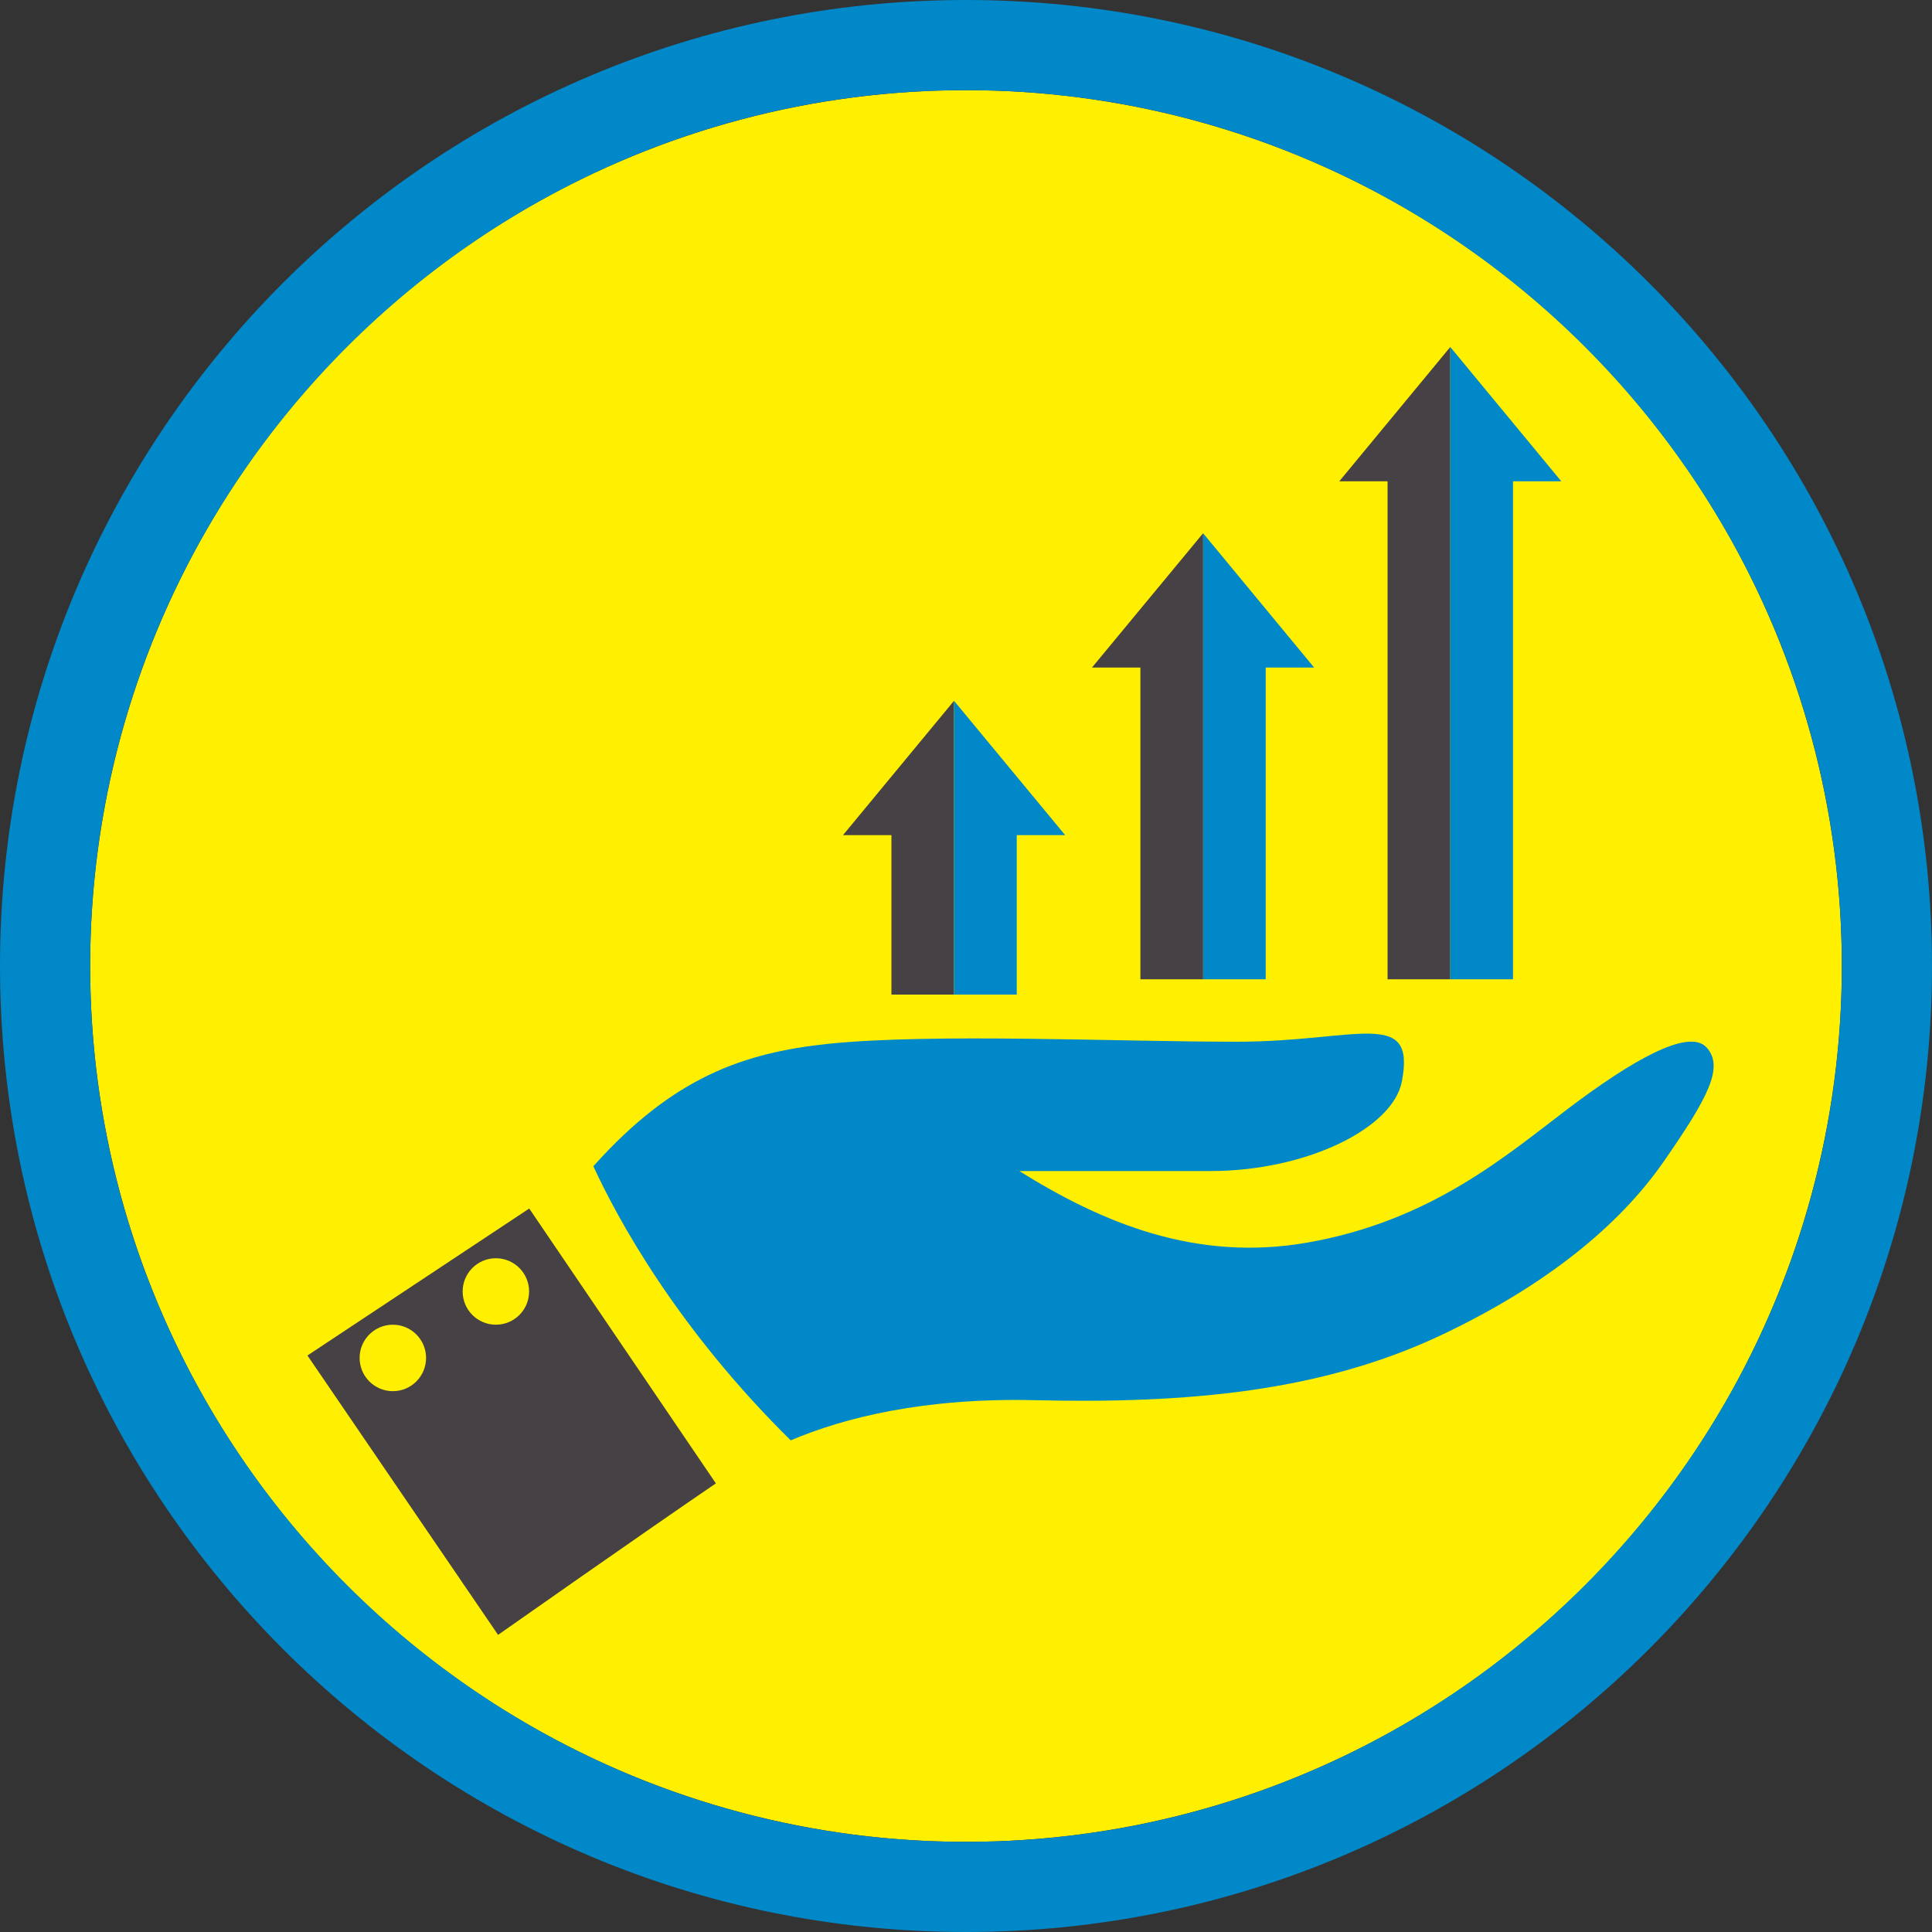
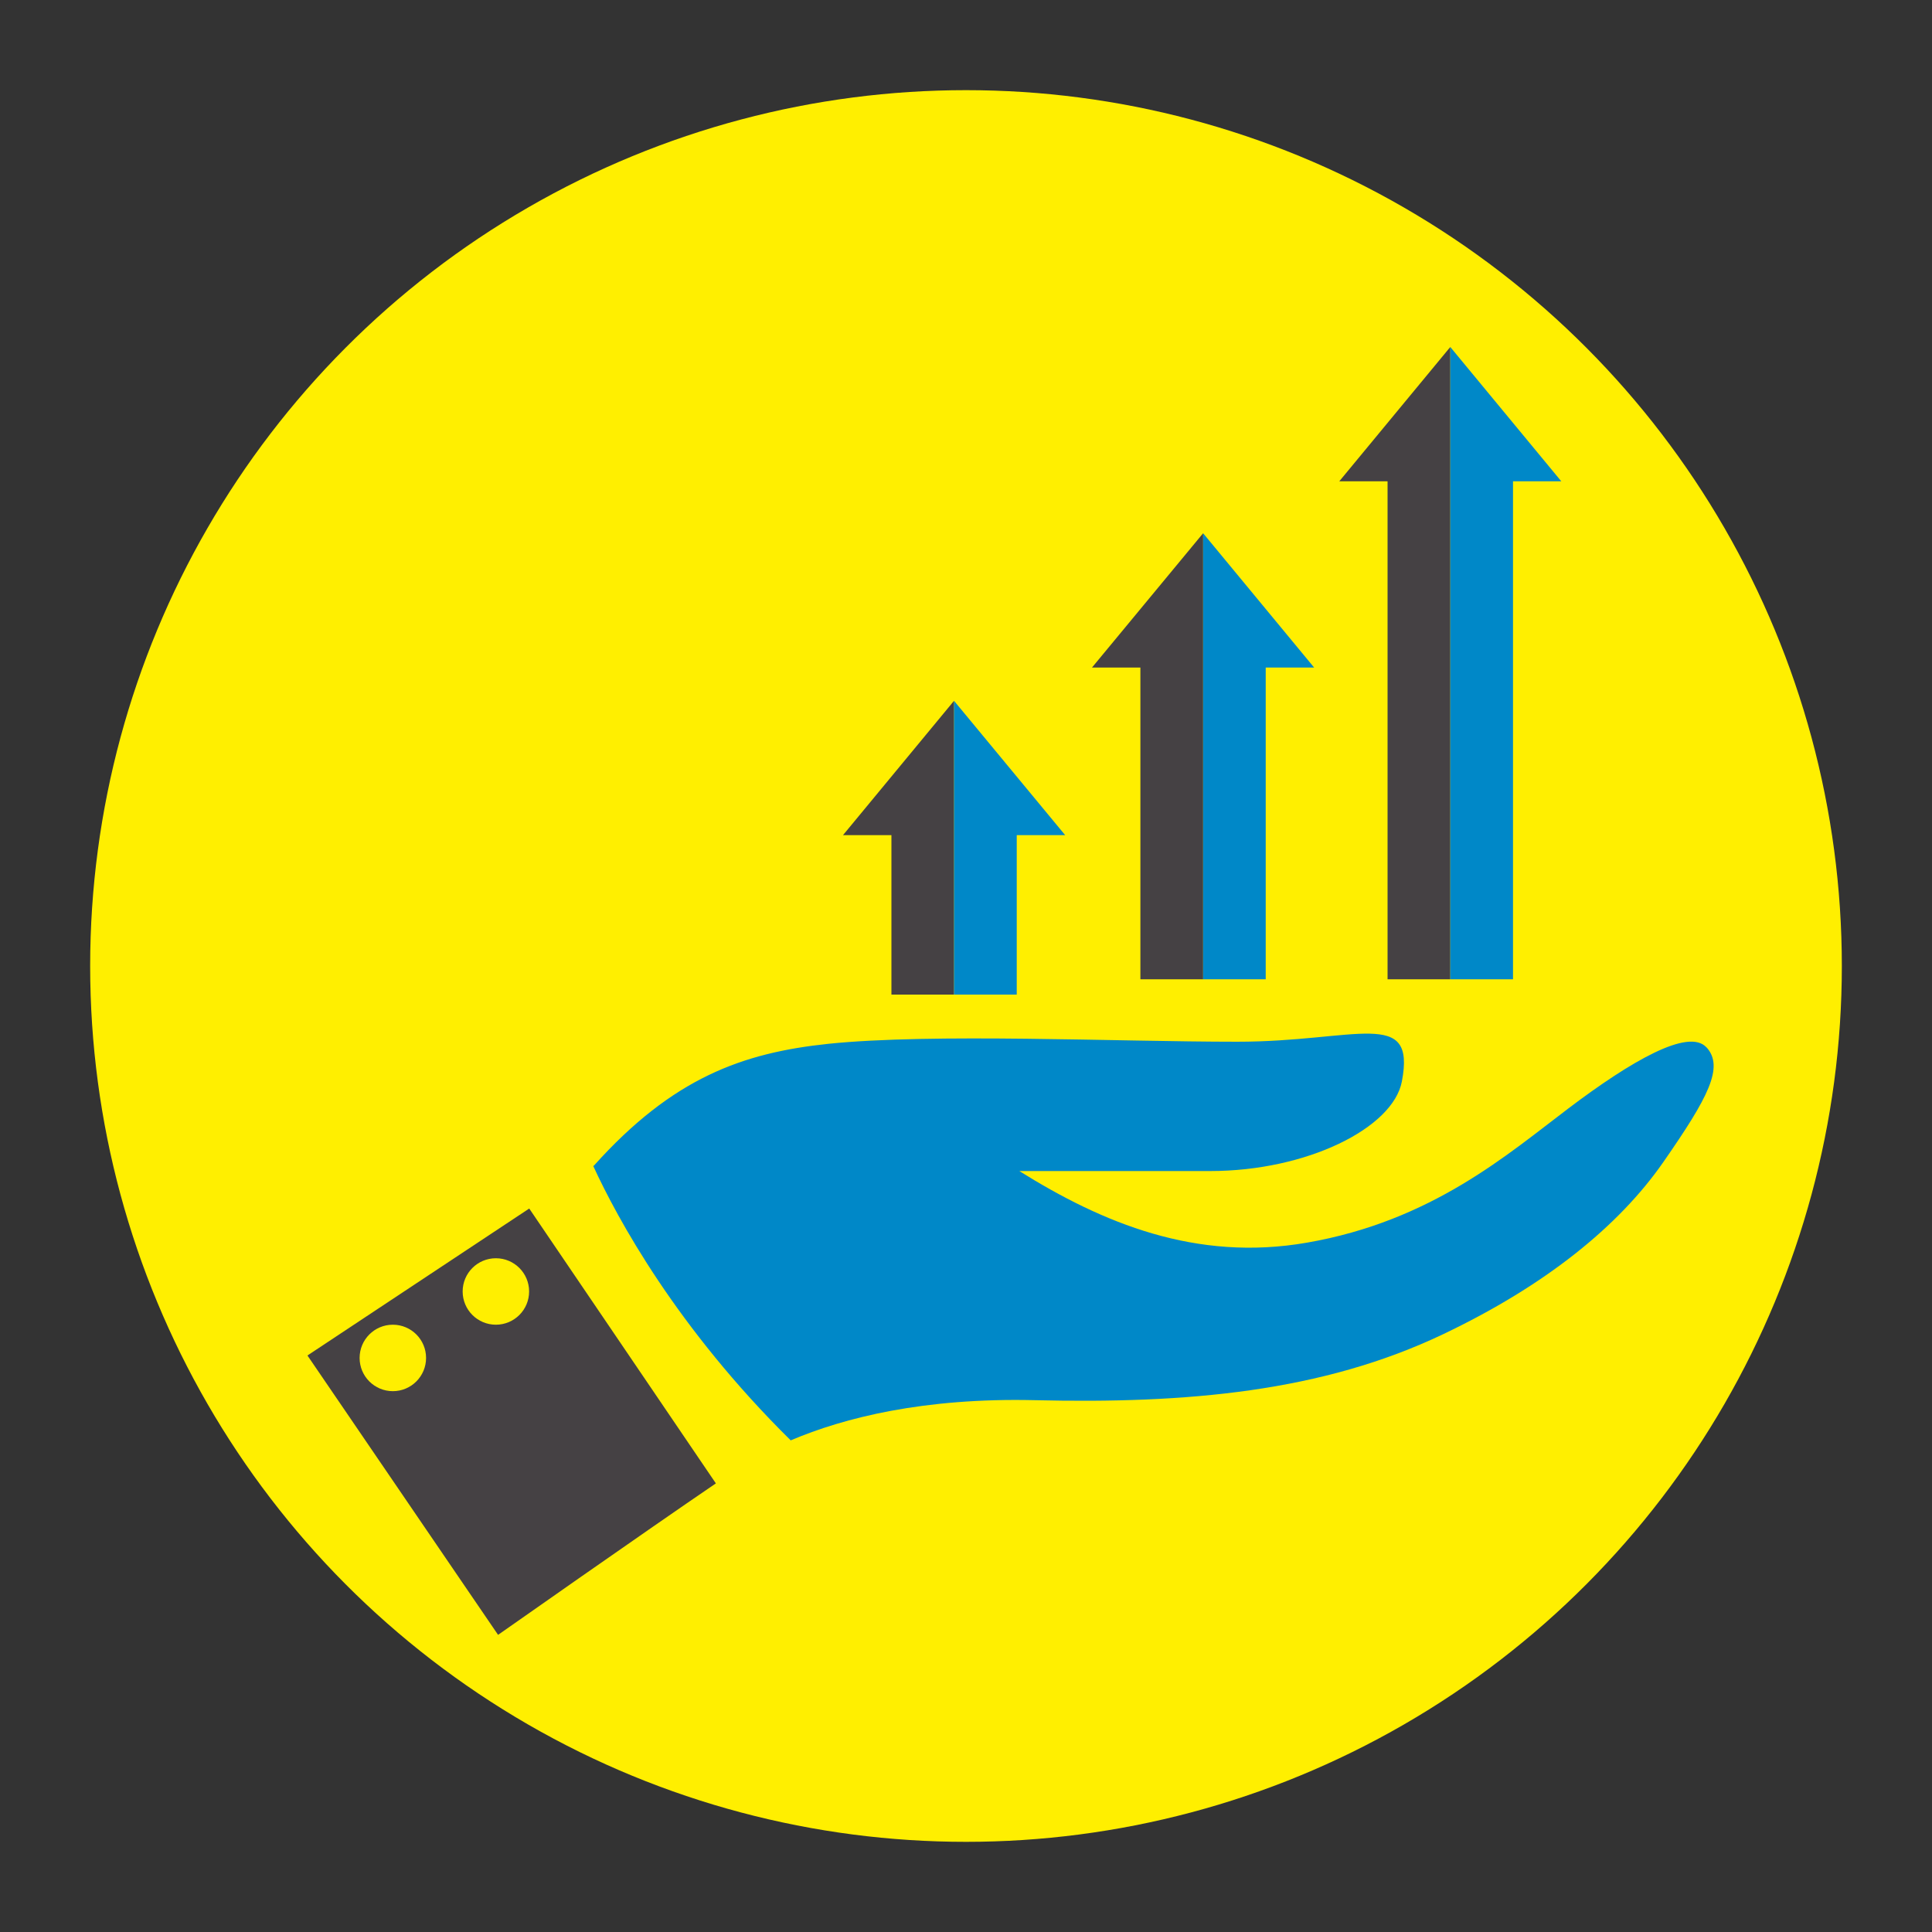
<svg xmlns="http://www.w3.org/2000/svg" id="Franquia" viewBox="0 0 150 150">
  <rect x="0" y="0" width="150" height="150" fill="#333333" stroke="none" />
  <defs>
    <style>.cls-1{fill:#0088c8;}.cls-2{fill:#ffef00;}.cls-3{fill:#454144;}</style>
  </defs>
  <circle class="cls-2" cx="75" cy="75" r="68" />
-   <path class="cls-1" d="m75,0C33.58,0,0,33.58,0,75s33.58,75,75,75,75-33.58,75-75S116.42,0,75,0Zm0,143c-37.5,0-68-30.5-68-68S37.5,7,75,7s68,30.5,68,68-30.5,68-68,68Z" />
  <path class="cls-2" d="m46.07,90.53l-4.98,3.3,14.49,21.34c.8-.55,1.47-1,1.94-1.3,1-.65,2.29-1.35,3.87-2.03-8.87-8.76-13.45-17.22-15.33-21.3Z" />
  <path class="cls-3" d="m23.87,105.24l14.8,21.69s11.53-8.1,16.91-11.76l-14.49-21.34-17.22,11.41Z" />
  <path class="cls-1" d="m132.49,81.32c-1.39-1.53-5.87,1.07-10.71,4.73-4.74,3.58-10.62,8.75-20.31,10.43-8.61,1.5-15.88-1.53-22.33-5.56h14.82c7.51,0,14.19-3.34,14.88-6.95,1.11-5.79-3.48-3.09-12.8-3.09s-23.65-.67-31.71.16c-6.68.7-12.1,2.64-18.22,9.46l-.05.03c1.88,4.08,6.46,12.54,15.33,21.3,4.16-1.77,10.37-3.32,18.94-3.12,11.82.28,22.32-.64,31.73-5.13,7.91-3.77,13.61-8.36,17.09-13.37,3.48-5.01,4.73-7.37,3.34-8.9Z" />
  <polygon class="cls-3" points="103.98 37.37 107.73 37.37 107.73 76.03 112.6 76.03 112.6 26.94 103.98 37.37" />
  <polygon class="cls-1" points="112.6 26.94 112.6 76.03 117.47 76.03 117.47 37.37 121.22 37.37 112.6 26.94" />
  <polygon class="cls-3" points="84.78 51.83 88.54 51.83 88.54 76.03 93.41 76.03 93.41 41.4 84.78 51.83" />
  <polygon class="cls-1" points="93.41 41.4 93.41 76.03 98.27 76.03 98.27 51.83 102.03 51.83 93.41 41.4" />
  <polygon class="cls-3" points="65.45 64.84 69.21 64.84 69.21 77.22 74.07 77.22 74.07 54.41 65.45 64.84" />
  <polygon class="cls-1" points="74.07 54.41 74.07 77.22 78.94 77.22 78.94 64.84 82.7 64.84 74.07 54.41" />
  <circle class="cls-2" cx="38.5" cy="100.27" r="2.58" />
  <circle class="cls-2" cx="30.5" cy="105.43" r="2.58" />
</svg>